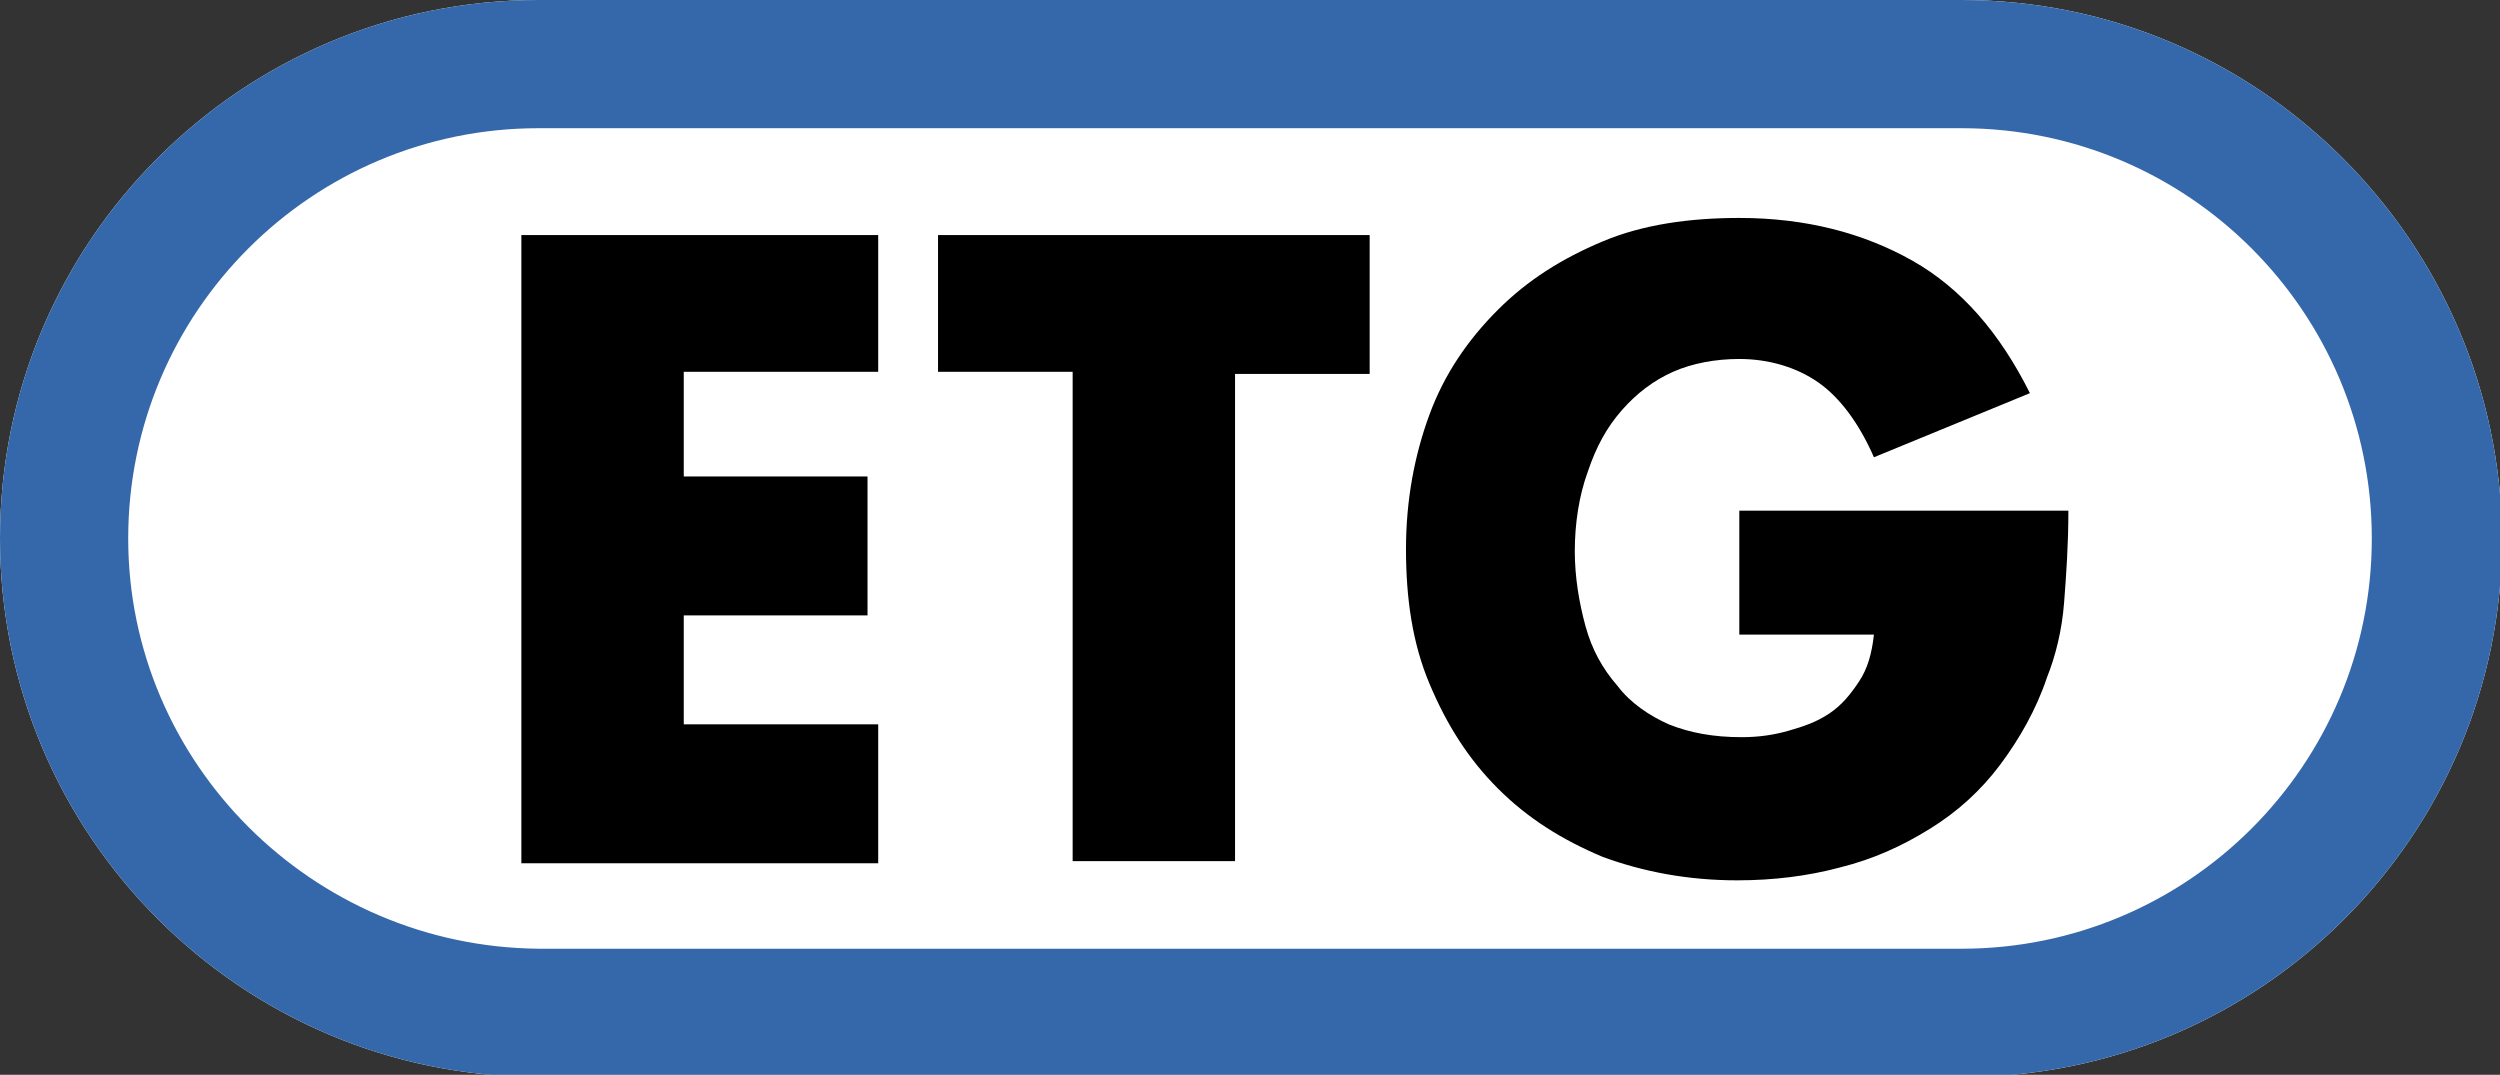
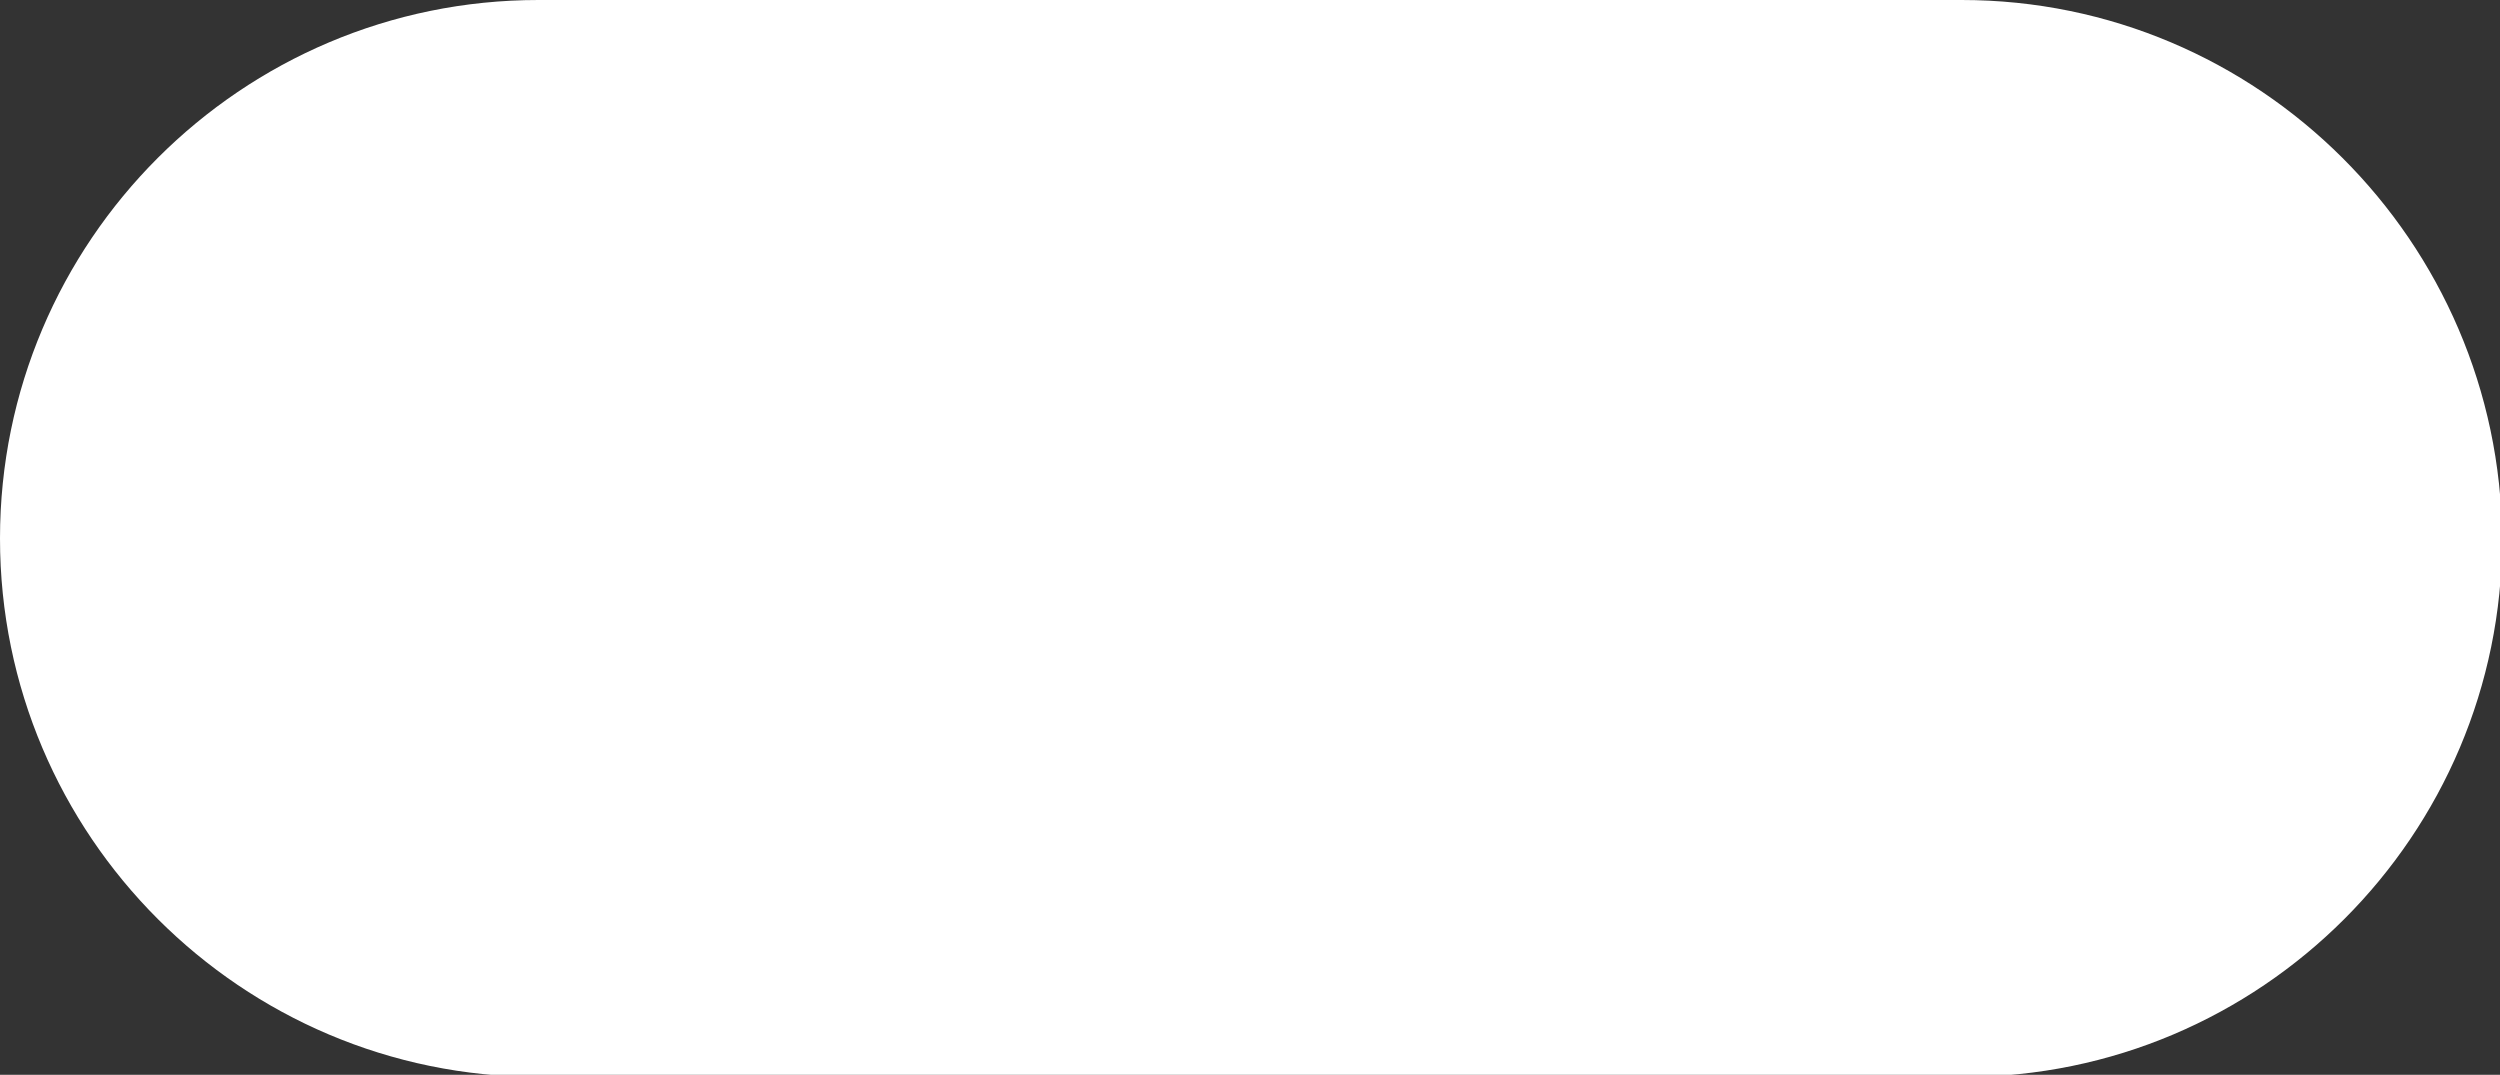
<svg xmlns="http://www.w3.org/2000/svg" version="1.1" id="Ebene_2_1_" x="0px" y="0px" viewBox="0 0 117 50.3" style="enable-background:new 0 0 117 50.3;" xml:space="preserve">
  <rect x="0" y="0" width="117" height="50.3" fill="#333333" stroke="none" />
  <style type="text/css">
	.st0{fill:#FFFFFF;}
	.st1{fill:#3468AA;}
</style>
  <path class="st0" d="M91.8,6 M91.8,0H25.2C11.3,0,0,11.3,0,25.2s11.3,25.2,25.2,25.2h66.7c13.9,0,25.2-11.3,25.2-25.2  C117,11.3,105.7,0,91.8,0L91.8,0z" />
  <g>
-     <path d="M41.1,17.4H32v4.9h8.6v6.5H32v5.1h9.1v6.5H24.4V11h16.7V17.4z" />
-     <path d="M57.8,17.4v22.9h-7.6V17.4h-6.3V11h20.2v6.5h-6.3V17.4z" />
-     <path d="M81.6,23.9h15.2c0,1.6-0.1,3-0.2,4.3c-0.1,1.3-0.4,2.5-0.8,3.5c-0.5,1.5-1.3,2.9-2.2,4.1c-0.9,1.2-2,2.2-3.3,3   s-2.6,1.4-4.2,1.8c-1.5,0.4-3.1,0.6-4.8,0.6c-2.3,0-4.4-0.4-6.3-1.1c-1.9-0.8-3.5-1.8-4.9-3.2s-2.4-3-3.2-4.9s-1.1-4-1.1-6.3   s0.4-4.4,1.1-6.3s1.8-3.5,3.2-4.9c1.4-1.4,3-2.4,4.9-3.2s4.1-1.1,6.4-1.1c3.1,0,5.8,0.7,8.1,2c2.3,1.3,4.1,3.4,5.5,6.2l-7.3,3   c-0.7-1.6-1.6-2.8-2.6-3.5s-2.3-1.1-3.7-1.1c-1.1,0-2.2,0.2-3.1,0.6s-1.7,1-2.4,1.8c-0.7,0.8-1.2,1.7-1.6,2.9   c-0.4,1.1-0.6,2.4-0.6,3.7c0,1.2,0.2,2.4,0.5,3.5s0.8,2,1.5,2.8c0.6,0.8,1.5,1.4,2.4,1.8c1,0.4,2.1,0.6,3.4,0.6   c0.8,0,1.5-0.1,2.2-0.3s1.3-0.4,1.9-0.8c0.6-0.4,1-0.9,1.4-1.5c0.4-0.6,0.6-1.3,0.7-2.2h-6.3v-5.8H81.6z" />
-   </g>
+     </g>
  <g>
-     <path class="st1" d="M91.8,6c10.6,0,19.2,8.6,19.2,19.2s-8.6,19.2-19.2,19.2H25.2C14.6,44.3,6,35.7,6,25.2C6,14.6,14.6,6,25.2,6   H91.8 M91.8,0H25.2C11.3,0,0,11.3,0,25.2s11.3,25.2,25.2,25.2h66.7c13.9,0,25.2-11.3,25.2-25.2C117,11.3,105.7,0,91.8,0L91.8,0z" />
-   </g>
+     </g>
</svg>